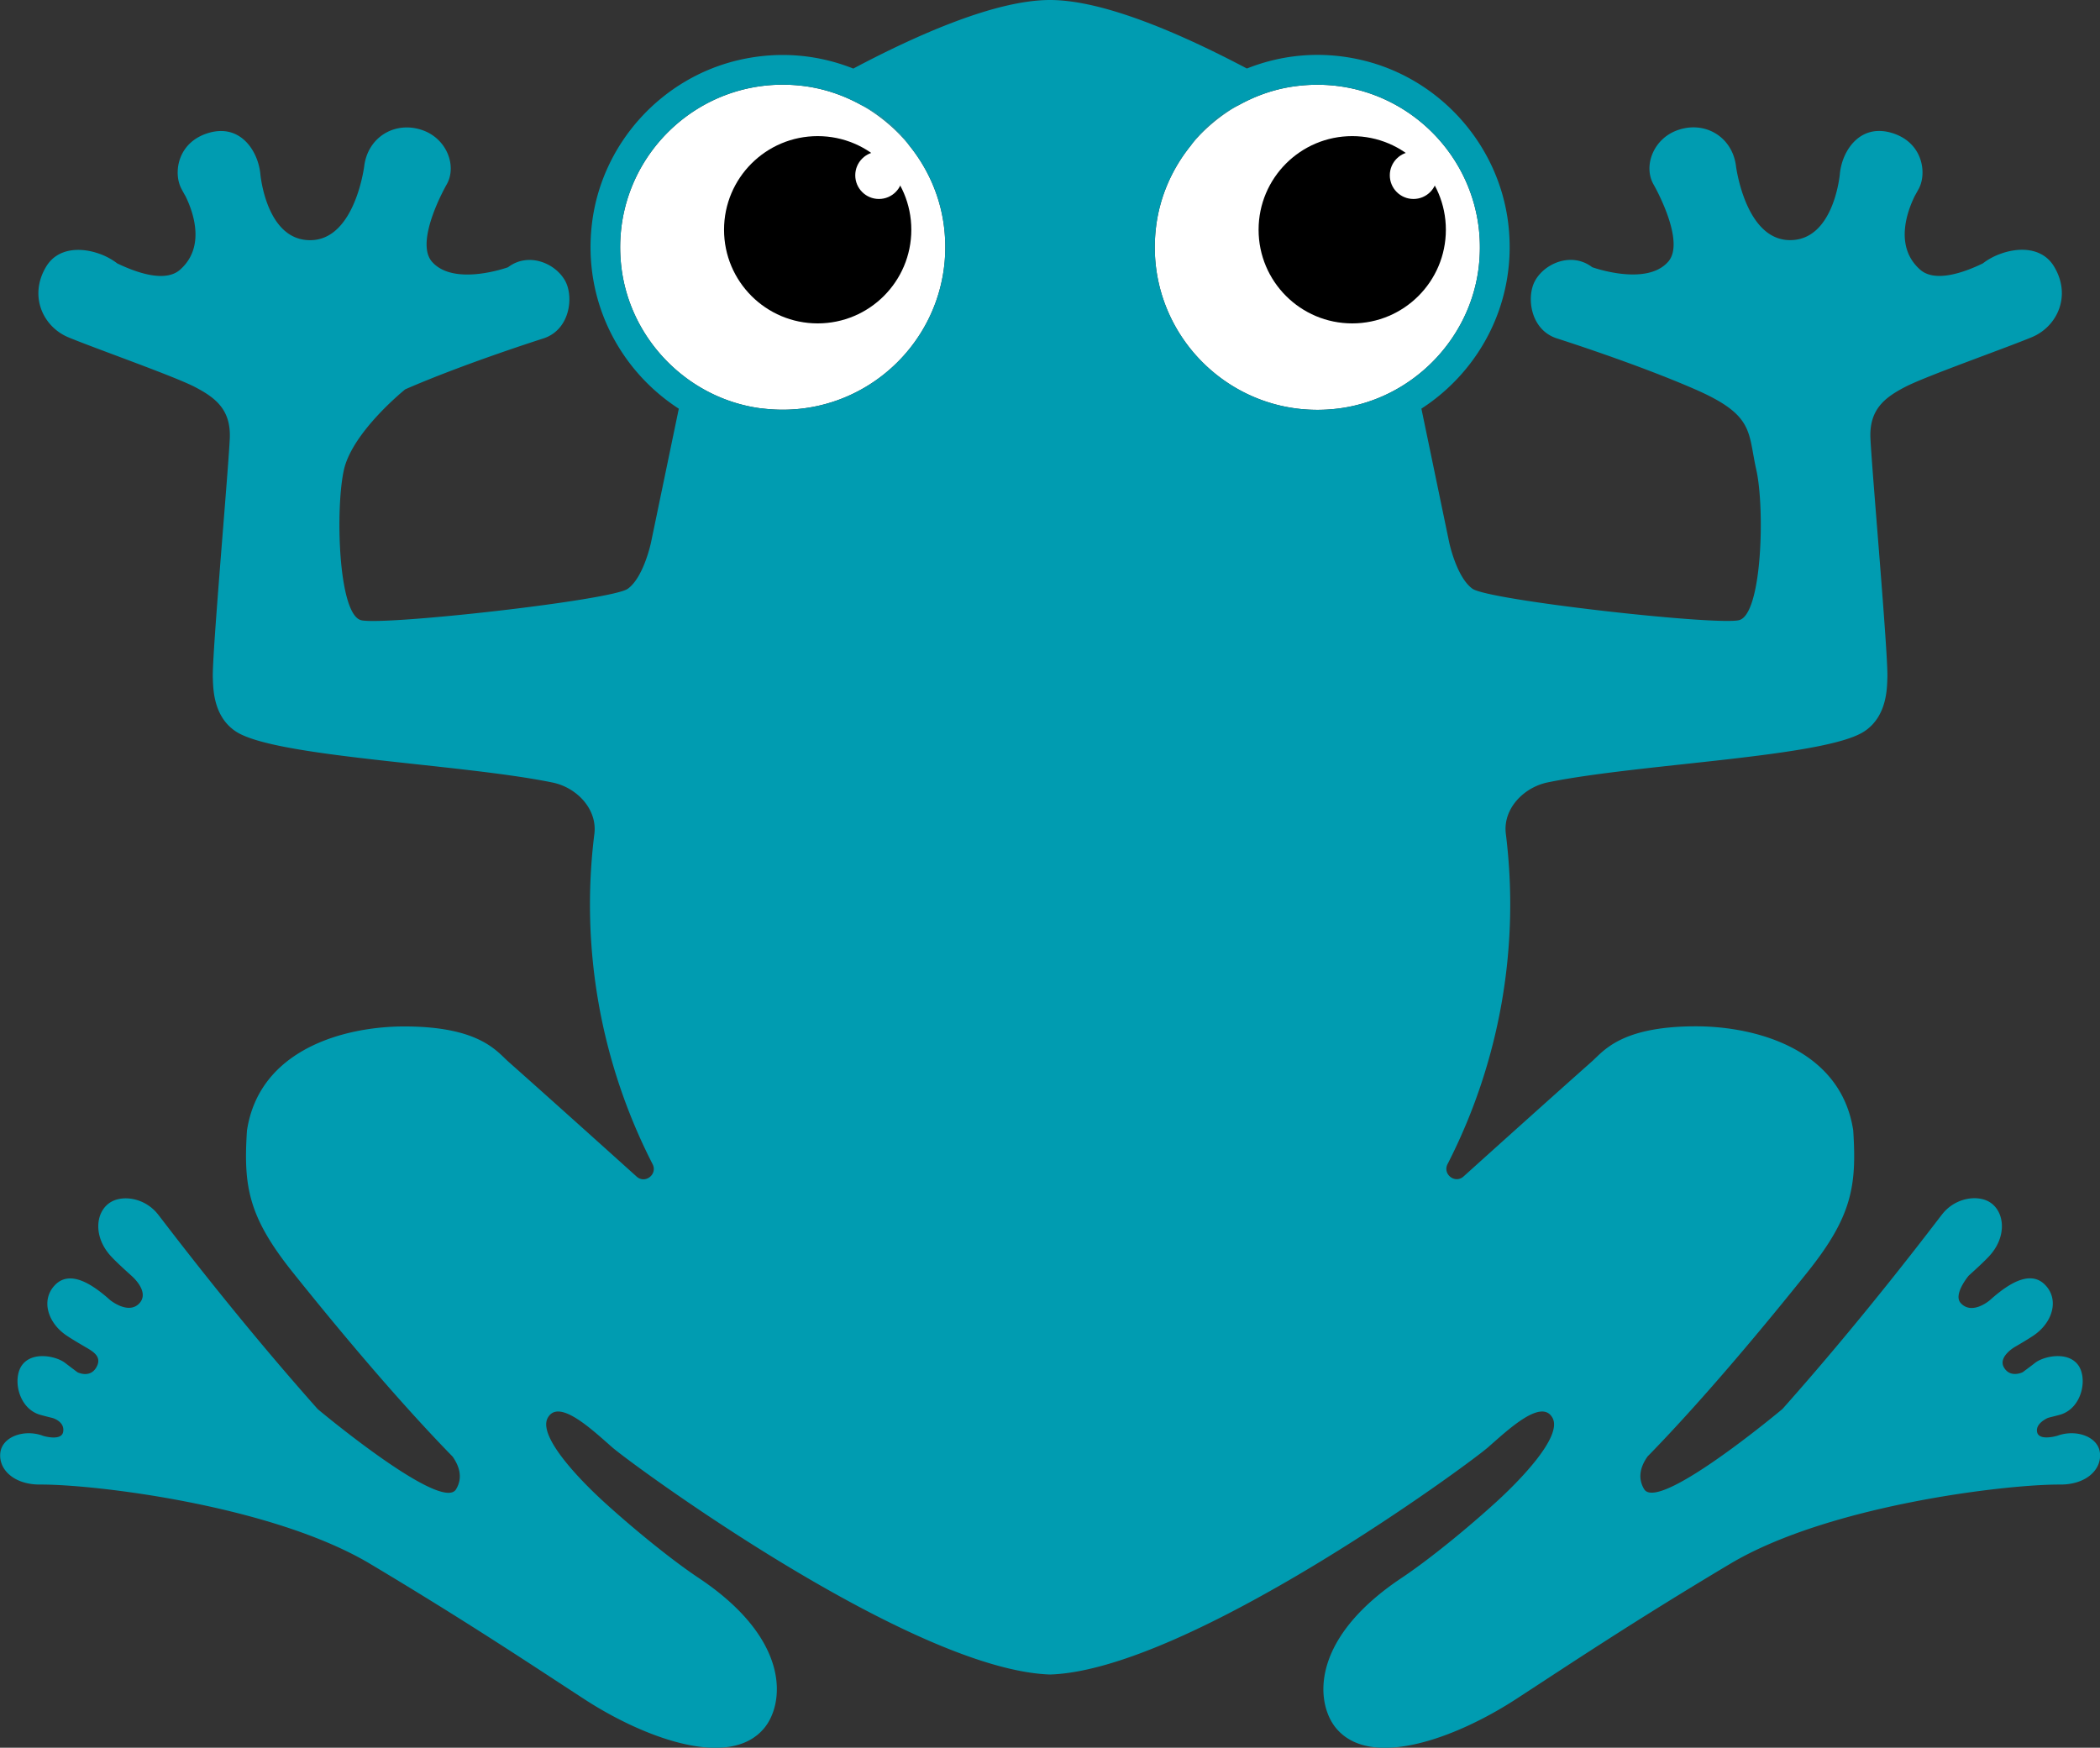
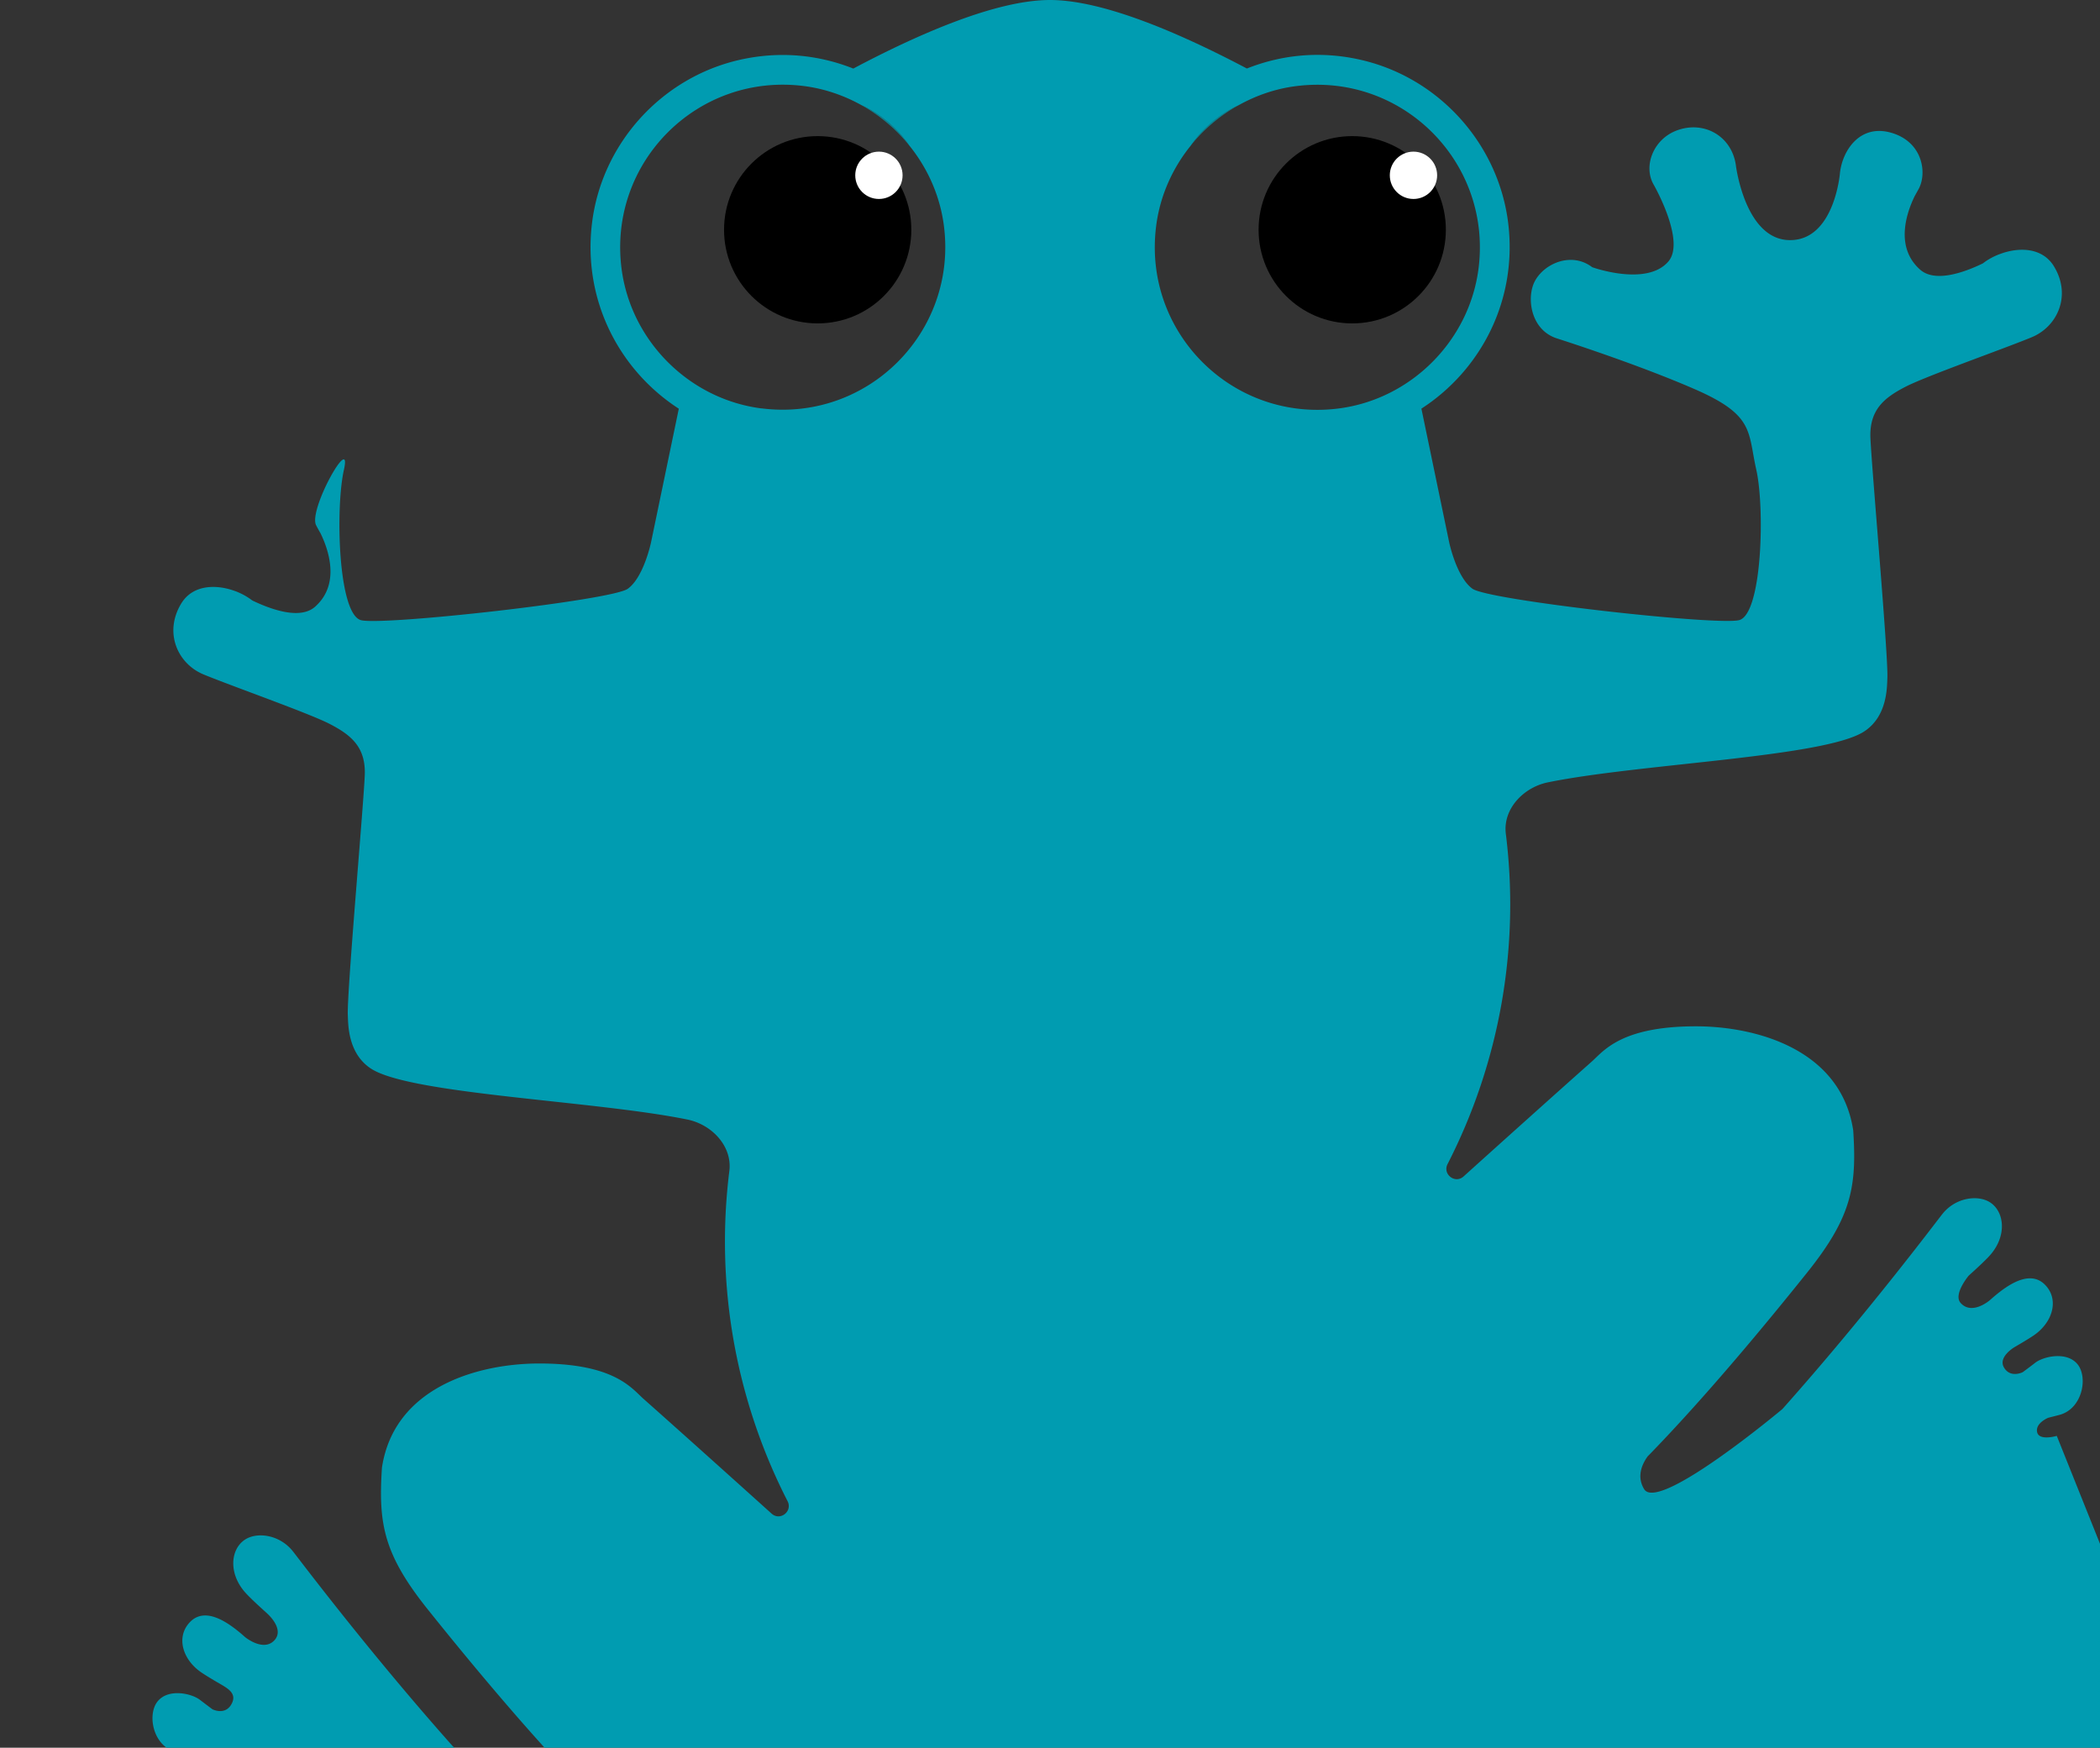
<svg xmlns="http://www.w3.org/2000/svg" viewBox="0 0 312.4 260">
  <rect x="0" y="0" width="312.4" height="260" fill="#333333" stroke="none" />
  <defs>
    <style>.cls-1{fill:#fff}.cls-3{fill:#0e8392}</style>
  </defs>
  <g id="_レイヤー_1" data-name="レイヤー_1">
-     <path d="M113.29 60.76c-10.77-1.37-19.46-10.06-20.83-20.83-2.01-15.79 11.33-29.14 27.13-27.13 3.05.39 5.92 1.38 8.52 2.82a17.8 17.8 0 0 1 7.16 6.03c2.73 3.38 4.58 7.49 5.15 11.97 2.01 15.79-11.34 29.14-27.13 27.13ZM171.99 33.63c.57-4.48 2.42-8.59 5.15-11.97a17.8 17.8 0 0 1 7.16-6.03c2.6-1.44 5.47-2.44 8.52-2.82 15.79-2.01 29.14 11.34 27.13 27.13-1.37 10.76-10.06 19.46-20.83 20.83-15.79 2.01-29.14-11.34-27.13-27.13Z" class="cls-1" />
    <path d="M135.27 21.65a17.8 17.8 0 0 0-7.16-6.03c2.76 1.53 5.19 3.59 7.16 6.03M177.13 21.65a17.8 17.8 0 0 1 7.16-6.03 24.5 24.5 0 0 0-7.16 6.03" class="cls-3" />
-     <path d="M305.97 213.61s-2.61.78-2.92-.54c-.31-1.36 1.64-2.15 1.64-2.15.57-.15 1.15-.29 1.7-.44 3.41-.92 4.26-5.61 2.65-7.55-1.61-1.93-5.05-1.15-6.29-.19-.33.26-1 .77-1.84 1.39 0 0-1.82.93-2.78-.67-.97-1.6 1.58-3.07 1.58-3.07 1.19-.69 2.23-1.32 2.86-1.75 2.79-1.92 3.8-5.31 1.66-7.5-2.26-2.32-5.57.05-7.5 1.66-.19.16-.43.37-.69.6s-2.74 2.23-4.36.45c-1.17-1.28 1.19-4.08 1.19-4.08 1.21-1.09 2.29-2.09 3.01-2.86 2.67-2.85 2.38-6.49.27-7.97-1.8-1.26-5.23-.84-7.22 1.69-1.06 1.34-11.27 14.94-23.77 28.98-.21.18-18.44 15.42-20.57 11.93-1.1-1.81-.41-3.58.51-4.87 8.64-8.85 17.79-19.93 23.76-27.39 6.63-8.29 7.37-12.8 6.83-21.11-1.83-12.08-14.47-15.49-23.4-15.49-11.19 0-13.75 3.7-15.51 5.26-5.32 4.72-13.18 11.78-19.05 17.07-1.27 1.15-3.17-.33-2.38-1.85a84.75 84.75 0 0 0 8.66-49.13c-.45-3.68 2.61-6.89 6.24-7.64 13.69-2.8 41.08-3.73 47.03-7.55 3.5-2.25 3.43-6.6 3.49-8.01.14-3.31-2.28-30.55-2.52-35.6-.2-4.29 2.1-6.08 5.17-7.67 3.07-1.6 14.86-5.74 18.84-7.4 3.82-1.59 5.92-6.2 3.3-10.52-1.71-2.83-5.18-2.91-7.99-1.87s-.01 0-.01 0c-.97.36-1.87.85-2.58 1.41-2.78 1.35-7.1 2.9-9.33.94-3.85-3.39-1.96-8.61-.82-10.94.29-.52.52-.93.66-1.2 1.17-2.33.52-6.88-4.14-8.23-4.67-1.35-7.28 2.64-7.64 6.02 0 .06-.01.13-.02.2-.14 1.29-1.25 9.17-6.77 9.72-6.86.68-8.51-9.87-8.67-10.95 0-.03 0-.07-.01-.1-.59-4.4-4.75-6.74-8.78-5.24-3.55 1.31-5.05 5.37-3.44 8.1 0 0 4.79 8.37 2.16 11.41-3.25 3.76-11.32.84-11.32.84-3.07-2.33-7.1-.58-8.52 2.05-1.27 2.34-.73 7.2 3.2 8.52 0 0 11.74 3.72 20.61 7.59s7.84 6.29 9.12 11.98.88 21.55-2.58 22.37c-3.46.81-37.27-2.96-39.65-4.68s-3.46-6.91-3.46-6.91l-4.13-19.88c8.81-5.7 14.32-16.08 12.91-27.61-1.45-11.81-10.33-21.63-21.93-24.28-6.06-1.39-11.85-.73-16.94 1.29C175.8 5.08 164.22 0 156.2 0s-19.6 5.08-29.26 10.2c-5.1-2.02-10.88-2.67-16.94-1.29-11.6 2.65-20.49 12.46-21.93 24.28-1.41 11.53 4.1 21.91 12.91 27.61l-4.13 19.88s-1.08 5.2-3.46 6.91c-2.38 1.72-36.2 5.49-39.65 4.68S49.88 75.6 51.16 69.9c1.28-5.69 9.12-11.98 9.12-11.98 8.87-3.87 20.61-7.59 20.61-7.59 3.93-1.32 4.47-6.17 3.2-8.52-1.42-2.63-5.45-4.38-8.52-2.05 0 0-8.06 2.92-11.32-.84-2.63-3.05 2.16-11.41 2.16-11.41 1.61-2.73.11-6.79-3.44-8.1-4.03-1.49-8.18.84-8.78 5.24 0 .03 0 .06-.01.1-.15 1.08-1.8 11.63-8.67 10.95-5.52-.54-6.63-8.43-6.77-9.72 0-.07-.01-.14-.02-.2-.37-3.38-2.98-7.37-7.64-6.02s-5.31 5.89-4.14 8.23c.14.27.36.69.66 1.2 1.14 2.33 3.03 7.55-.82 10.94-2.23 1.96-6.54.4-9.33-.94a9.8 9.8 0 0 0-2.58-1.41h-.01c-2.81-1.03-6.28-.95-7.99 1.88-2.61 4.33-.51 8.93 3.3 10.52 3.99 1.66 15.78 5.8 18.84 7.4 3.07 1.6 5.37 3.38 5.17 7.67-.23 5.05-2.66 32.29-2.52 35.6.06 1.41-.01 5.76 3.49 8.01 5.95 3.81 33.34 4.75 47.03 7.55 3.63.74 6.69 3.96 6.24 7.64a84.73 84.73 0 0 0 8.66 49.13c.78 1.52-1.11 3-2.38 1.85-5.87-5.29-13.73-12.35-19.05-17.07-1.76-1.56-4.32-5.26-15.51-5.26-8.93 0-21.57 3.41-23.4 15.49-.54 8.31.2 12.82 6.83 21.11 5.97 7.46 15.12 18.54 23.76 27.39.92 1.3 1.61 3.07.51 4.87-2.12 3.49-20.36-11.75-20.57-11.93-12.5-14.05-22.71-27.64-23.77-28.98-2-2.53-5.42-2.95-7.22-1.69-2.11 1.47-2.4 5.11.27 7.97.72.77 1.8 1.77 3.01 2.86s2.36 2.8 1.19 4.08c-1.63 1.78-4.36-.46-4.36-.46-.26-.23-.5-.44-.69-.6-1.93-1.61-5.24-3.97-7.5-1.66-2.14 2.19-1.14 5.59 1.66 7.5.63.43 1.67 1.06 2.86 1.75s2.54 1.47 1.58 3.07c-.97 1.6-2.78.67-2.78.67-.84-.63-1.51-1.14-1.84-1.39-1.24-.97-4.68-1.75-6.29.19-1.61 1.93-.75 6.63 2.65 7.55.55.15 1.13.3 1.7.44s1.95.79 1.64 2.15c-.31 1.32-2.92.54-2.92.54-2.75-1.07-6.18.05-6.42 2.58-.23 2.53 2.18 4.67 5.91 4.65 8.06-.05 34.51 3.08 49.12 11.8s24.32 15.23 31.86 20.13c8.78 5.71 21.59 10.55 26.76 4.3 2.95-3.56 4.13-13.08-9.76-22.34-4.05-2.7-9.75-7.35-14.11-11.33-3.28-2.99-9.86-9.66-8.34-12.47 1.61-2.97 6.55 1.7 9.56 4.34s44.62 33.15 65.18 33.83c20.56-.68 62.18-31.19 65.18-33.83 3.01-2.64 7.95-7.31 9.56-4.34 1.53 2.81-5.06 9.48-8.34 12.47-4.36 3.98-10.06 8.63-14.11 11.33-13.89 9.26-12.71 18.78-9.76 22.34 5.17 6.25 17.98 1.41 26.76-4.3 7.54-4.9 17.25-11.42 31.86-20.13 14.61-8.72 41.07-11.85 49.12-11.8 3.73.02 6.14-2.12 5.91-4.65s-3.66-3.65-6.42-2.58ZM113.29 60.76c-10.77-1.37-19.46-10.06-20.83-20.83-2.01-15.79 11.33-29.14 27.13-27.13 3.05.39 5.92 1.38 8.52 2.82a17.8 17.8 0 0 1 7.16 6.03c2.73 3.38 4.58 7.49 5.15 11.97 2.01 15.79-11.34 29.14-27.13 27.13Zm58.7-27.13c.57-4.48 2.42-8.59 5.15-11.97a17.8 17.8 0 0 1 7.16-6.03c2.6-1.44 5.47-2.44 8.52-2.82 15.79-2.01 29.14 11.34 27.13 27.13-1.37 10.76-10.06 19.46-20.83 20.83-15.79 2.01-29.14-11.34-27.13-27.13Z" style="fill:#009cb1" />
+     <path d="M305.97 213.61s-2.61.78-2.92-.54c-.31-1.36 1.64-2.15 1.64-2.15.57-.15 1.15-.29 1.7-.44 3.41-.92 4.26-5.61 2.65-7.55-1.61-1.93-5.05-1.15-6.29-.19-.33.26-1 .77-1.84 1.39 0 0-1.82.93-2.78-.67-.97-1.6 1.58-3.07 1.58-3.07 1.19-.69 2.23-1.32 2.86-1.75 2.79-1.92 3.8-5.31 1.66-7.5-2.26-2.32-5.57.05-7.5 1.66-.19.16-.43.37-.69.6s-2.74 2.23-4.36.45c-1.17-1.28 1.19-4.08 1.19-4.08 1.21-1.09 2.29-2.09 3.01-2.86 2.67-2.85 2.38-6.49.27-7.97-1.8-1.26-5.23-.84-7.22 1.69-1.06 1.34-11.27 14.94-23.77 28.98-.21.18-18.44 15.42-20.57 11.93-1.1-1.81-.41-3.58.51-4.87 8.64-8.85 17.79-19.93 23.76-27.39 6.63-8.29 7.37-12.8 6.83-21.11-1.83-12.08-14.47-15.49-23.4-15.49-11.19 0-13.75 3.7-15.51 5.26-5.32 4.72-13.18 11.78-19.05 17.07-1.27 1.15-3.17-.33-2.38-1.85a84.75 84.75 0 0 0 8.66-49.13c-.45-3.68 2.61-6.89 6.24-7.64 13.69-2.8 41.08-3.73 47.03-7.55 3.5-2.25 3.43-6.6 3.49-8.01.14-3.31-2.28-30.55-2.52-35.6-.2-4.29 2.1-6.08 5.17-7.67 3.07-1.6 14.86-5.74 18.84-7.4 3.82-1.59 5.92-6.2 3.3-10.52-1.71-2.83-5.18-2.91-7.99-1.87s-.01 0-.01 0c-.97.36-1.87.85-2.58 1.41-2.78 1.35-7.1 2.9-9.33.94-3.85-3.39-1.96-8.61-.82-10.94.29-.52.52-.93.66-1.2 1.17-2.33.52-6.88-4.14-8.23-4.67-1.35-7.28 2.64-7.64 6.02 0 .06-.01.13-.02.2-.14 1.29-1.25 9.17-6.77 9.72-6.86.68-8.51-9.87-8.67-10.95 0-.03 0-.07-.01-.1-.59-4.4-4.75-6.74-8.78-5.24-3.55 1.31-5.05 5.37-3.44 8.1 0 0 4.79 8.37 2.16 11.41-3.25 3.76-11.32.84-11.32.84-3.07-2.33-7.1-.58-8.52 2.05-1.27 2.34-.73 7.2 3.2 8.52 0 0 11.74 3.72 20.61 7.59s7.84 6.29 9.12 11.98.88 21.55-2.58 22.37c-3.46.81-37.27-2.96-39.65-4.68s-3.46-6.91-3.46-6.91l-4.13-19.88c8.81-5.7 14.32-16.08 12.91-27.61-1.45-11.81-10.33-21.63-21.93-24.28-6.06-1.39-11.85-.73-16.94 1.29C175.8 5.08 164.22 0 156.2 0s-19.6 5.08-29.26 10.2c-5.1-2.02-10.88-2.67-16.94-1.29-11.6 2.65-20.49 12.46-21.93 24.28-1.41 11.53 4.1 21.91 12.91 27.61l-4.13 19.88s-1.08 5.2-3.46 6.91c-2.38 1.72-36.2 5.49-39.65 4.68S49.88 75.6 51.16 69.9s-5.31 5.89-4.14 8.23c.14.27.36.69.66 1.2 1.14 2.33 3.03 7.55-.82 10.94-2.23 1.96-6.54.4-9.33-.94a9.8 9.8 0 0 0-2.58-1.41h-.01c-2.81-1.03-6.28-.95-7.99 1.88-2.61 4.33-.51 8.93 3.3 10.52 3.99 1.66 15.78 5.8 18.84 7.4 3.07 1.6 5.37 3.38 5.17 7.67-.23 5.05-2.66 32.29-2.52 35.6.06 1.41-.01 5.76 3.49 8.01 5.95 3.81 33.34 4.75 47.03 7.55 3.63.74 6.69 3.96 6.24 7.64a84.73 84.73 0 0 0 8.66 49.13c.78 1.52-1.11 3-2.38 1.85-5.87-5.29-13.73-12.35-19.05-17.07-1.76-1.56-4.32-5.26-15.51-5.26-8.93 0-21.57 3.41-23.4 15.49-.54 8.31.2 12.82 6.83 21.11 5.97 7.46 15.12 18.54 23.76 27.39.92 1.3 1.61 3.07.51 4.87-2.12 3.49-20.36-11.75-20.57-11.93-12.5-14.05-22.71-27.64-23.77-28.98-2-2.53-5.42-2.95-7.22-1.69-2.11 1.47-2.4 5.11.27 7.97.72.77 1.8 1.77 3.01 2.86s2.36 2.8 1.19 4.08c-1.63 1.78-4.36-.46-4.36-.46-.26-.23-.5-.44-.69-.6-1.93-1.61-5.24-3.97-7.5-1.66-2.14 2.19-1.14 5.59 1.66 7.5.63.43 1.67 1.06 2.86 1.75s2.54 1.47 1.58 3.07c-.97 1.6-2.78.67-2.78.67-.84-.63-1.51-1.14-1.84-1.39-1.24-.97-4.68-1.75-6.29.19-1.61 1.93-.75 6.63 2.65 7.55.55.15 1.13.3 1.7.44s1.95.79 1.64 2.15c-.31 1.32-2.92.54-2.92.54-2.75-1.07-6.18.05-6.42 2.58-.23 2.53 2.18 4.67 5.91 4.65 8.06-.05 34.51 3.08 49.12 11.8s24.32 15.23 31.86 20.13c8.78 5.71 21.59 10.55 26.76 4.3 2.95-3.56 4.13-13.08-9.76-22.34-4.05-2.7-9.75-7.35-14.11-11.33-3.28-2.99-9.86-9.66-8.34-12.47 1.61-2.97 6.55 1.7 9.56 4.34s44.62 33.15 65.18 33.83c20.56-.68 62.18-31.19 65.18-33.83 3.01-2.64 7.95-7.31 9.56-4.34 1.53 2.81-5.06 9.48-8.34 12.47-4.36 3.98-10.06 8.63-14.11 11.33-13.89 9.26-12.71 18.78-9.76 22.34 5.17 6.25 17.98 1.41 26.76-4.3 7.54-4.9 17.25-11.42 31.86-20.13 14.61-8.72 41.07-11.85 49.12-11.8 3.73.02 6.14-2.12 5.91-4.65s-3.66-3.65-6.42-2.58ZM113.29 60.76c-10.77-1.37-19.46-10.06-20.83-20.83-2.01-15.79 11.33-29.14 27.13-27.13 3.05.39 5.92 1.38 8.52 2.82a17.8 17.8 0 0 1 7.16 6.03c2.73 3.38 4.58 7.49 5.15 11.97 2.01 15.79-11.34 29.14-27.13 27.13Zm58.7-27.13c.57-4.48 2.42-8.59 5.15-11.97a17.8 17.8 0 0 1 7.16-6.03c2.6-1.44 5.47-2.44 8.52-2.82 15.79-2.01 29.14 11.34 27.13 27.13-1.37 10.76-10.06 19.46-20.83 20.83-15.79 2.01-29.14-11.34-27.13-27.13Z" style="fill:#009cb1" />
    <circle cx="121.64" cy="34.18" r="13.93" />
    <circle cx="130.75" cy="26.08" r="3.52" class="cls-1" />
    <circle cx="201.16" cy="34.18" r="13.93" />
    <circle cx="210.27" cy="26.08" r="3.52" class="cls-1" />
  </g>
</svg>